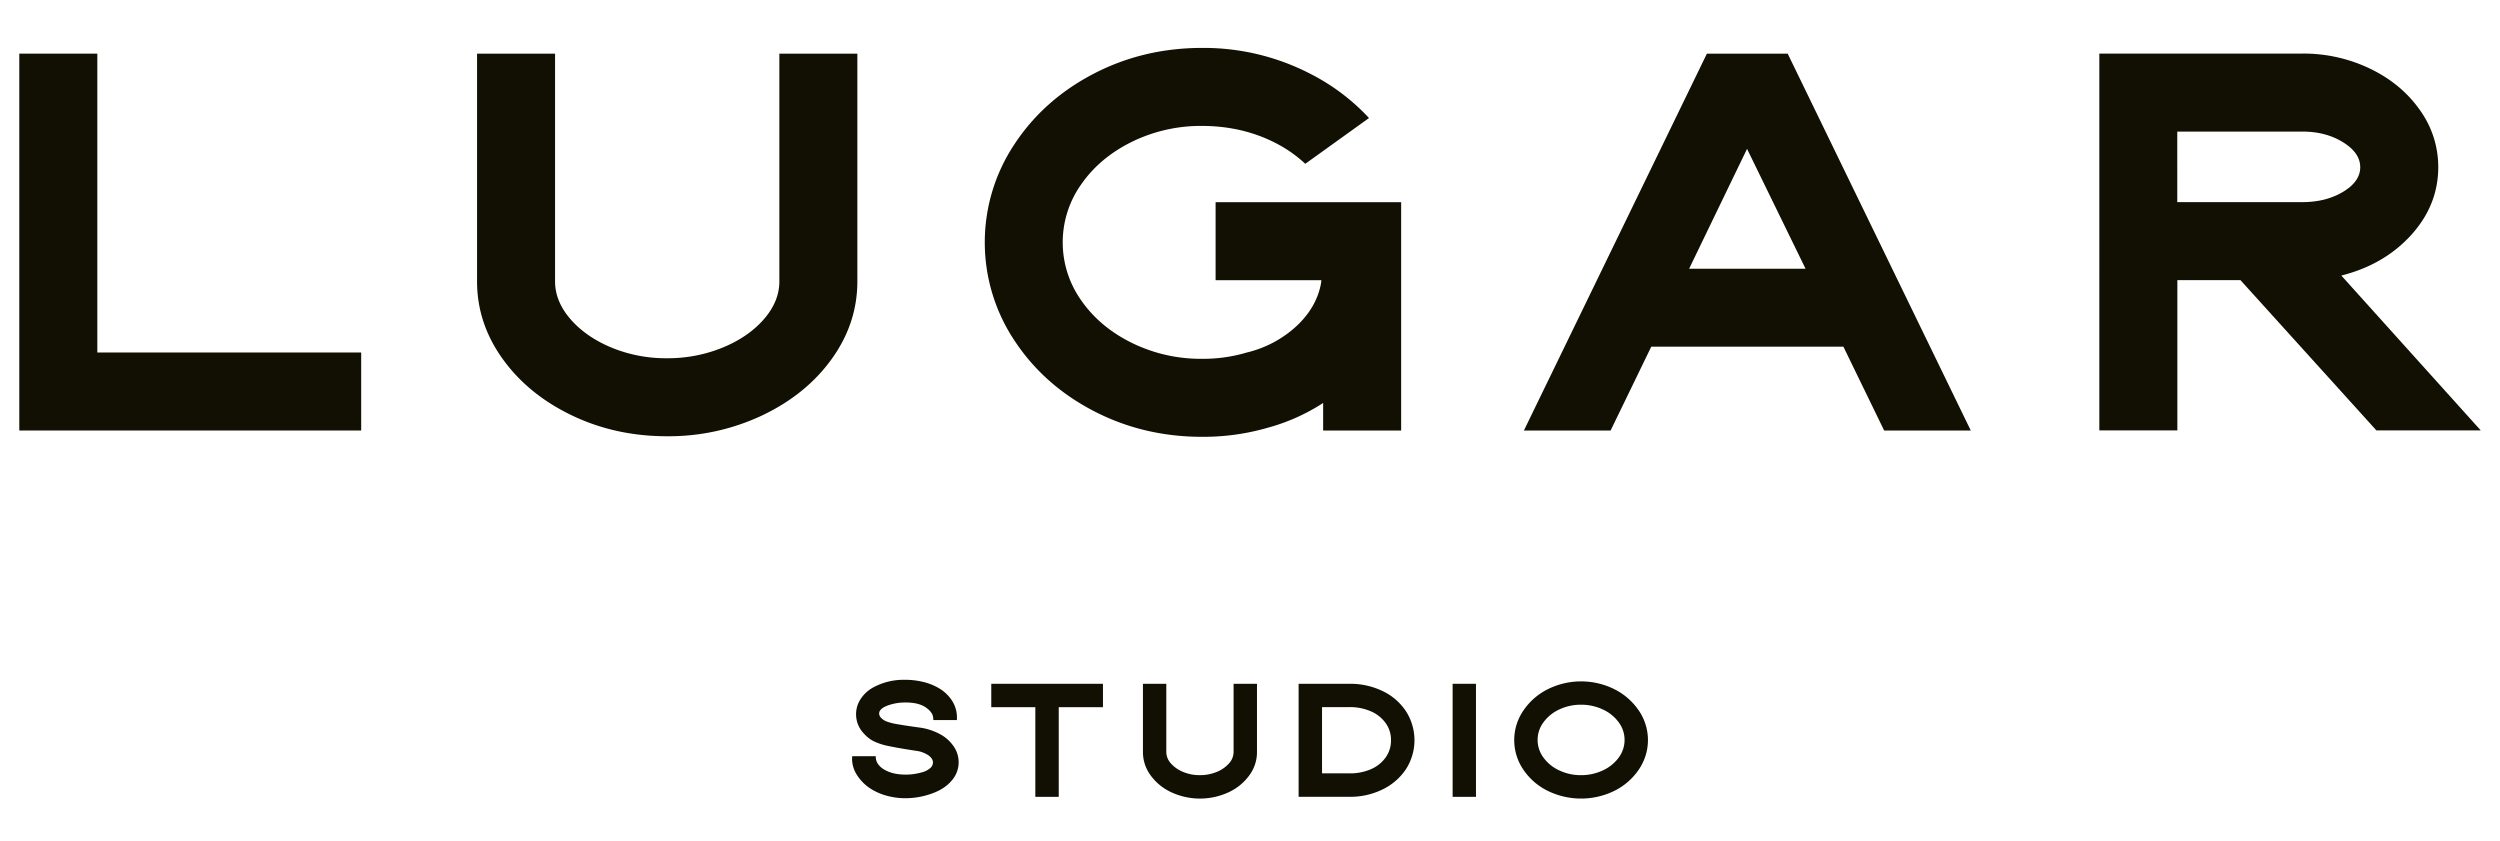
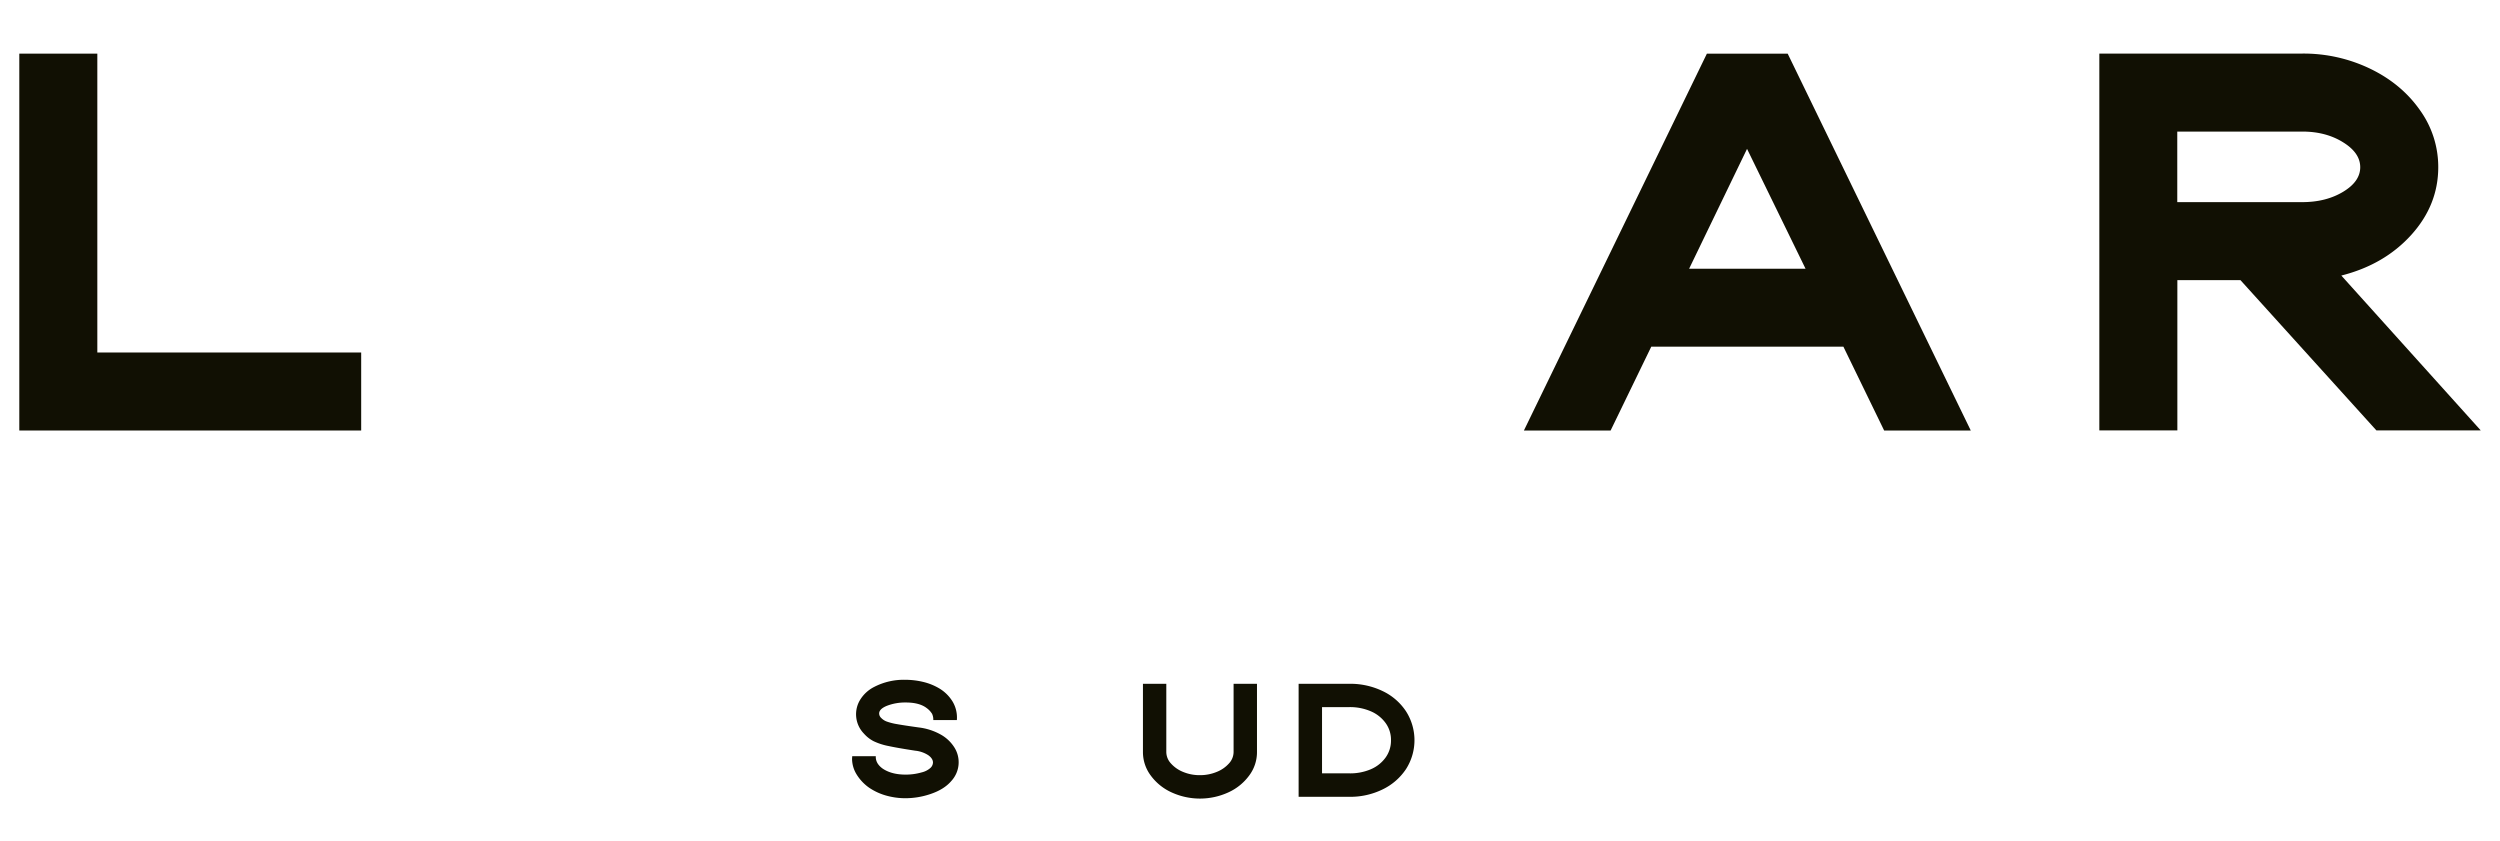
<svg xmlns="http://www.w3.org/2000/svg" id="Calque_1" data-name="Calque 1" viewBox="0 0 1485.46 500">
  <defs>
    <style>.cls-1{fill:#111003;}</style>
  </defs>
  <path class="cls-1" d="M538.08,474.29a42,42,0,0,1-11.56-1.58,34.88,34.88,0,0,1-9.92-4.55,26.82,26.82,0,0,1-7.61-8,17.86,17.86,0,0,1-2.71-9.3l.1-1.54h14q-.21,4.29,4.09,7.37,5.31,3.57,13.6,3.57a34.32,34.32,0,0,0,9.61-1.33,11.75,11.75,0,0,0,5-2.5,4.57,4.57,0,0,0,1.68-3.33c0-1.56-.91-3-2.75-4.34a17.52,17.52,0,0,0-7.77-2.71q-10.63-1.63-16.06-2.81a36.59,36.59,0,0,1-8.64-2.81,19.67,19.67,0,0,1-5.78-4.5,16.47,16.47,0,0,1-1.93-20.66,20.83,20.83,0,0,1,7.87-7.05,38.32,38.32,0,0,1,18.5-4.3,45.64,45.64,0,0,1,10.59,1.23,34.36,34.36,0,0,1,9.35,3.68A23.21,23.21,0,0,1,566.1,417a18.6,18.6,0,0,1,2.45,10.84h-14a8.17,8.17,0,0,0-.72-3.68,12.07,12.07,0,0,0-3.27-3.48q-4.29-3.27-12.37-3.27a30,30,0,0,0-11,1.89c-3.2,1.26-4.81,2.81-4.81,4.65a3.69,3.69,0,0,0,1.23,2.66,8.75,8.75,0,0,0,3.37,2.15,35,35,0,0,0,6.14,1.53q4,.72,12.78,1.95a35.16,35.16,0,0,1,12.83,4.09,22.45,22.45,0,0,1,8.13,7.46,16.43,16.43,0,0,1-1.59,20.25q-4.34,5.12-12.73,7.87A46.42,46.42,0,0,1,538.08,474.29Z" />
-   <path class="cls-1" d="M655.36,406.3v13.9H629.08v53.27h-13.9V420.2H589V406.3Z" />
  <path class="cls-1" d="M696,470.76a31.53,31.53,0,0,1-12.33-10.07,23.21,23.21,0,0,1-4.55-13.8V406.3H693v40.59a10.12,10.12,0,0,0,2.76,6.75,19.37,19.37,0,0,0,7.31,5.06,25.44,25.44,0,0,0,9.86,1.89,25.81,25.81,0,0,0,9.92-1.89,19.3,19.3,0,0,0,7.37-5.06,10.12,10.12,0,0,0,2.76-6.75V406.3h13.9v40.59a23.15,23.15,0,0,1-4.55,13.8A31.44,31.44,0,0,1,730,470.76a40.48,40.48,0,0,1-34,0Z" />
  <path class="cls-1" d="M821.56,410.64a34.06,34.06,0,0,1,13.86,12,31.81,31.81,0,0,1,0,34.35,34.82,34.82,0,0,1-13.91,12.07,43.59,43.59,0,0,1-19.67,4.39H771.62V406.3h30.17A44.18,44.18,0,0,1,821.56,410.64Zm-7,46.42a20.81,20.81,0,0,0,8.78-7,17.27,17.27,0,0,0,3.17-10.22,17,17,0,0,0-3.17-10.18,21,21,0,0,0-8.78-7,31.17,31.17,0,0,0-12.78-2.51H785.53v39.37h16.26A31.17,31.17,0,0,0,814.57,457.06Z" />
-   <path class="cls-1" d="M863.13,473.47V406.3H877v67.17Z" />
-   <path class="cls-1" d="M919.52,469.85a37.16,37.16,0,0,1-14.47-12.69,31.09,31.09,0,0,1,.05-34.86,38,38,0,0,1,14.47-12.73,44.44,44.44,0,0,1,39.78,0,38.07,38.07,0,0,1,14.47,12.73,31,31,0,0,1,0,34.86,37.73,37.73,0,0,1-14.47,12.69,45,45,0,0,1-39.83,0Zm32.82-12.07a24,24,0,0,0,9.46-7.62,17.52,17.52,0,0,0,0-21,24.07,24.07,0,0,0-9.46-7.62,30.09,30.09,0,0,0-12.93-2.81,29.71,29.71,0,0,0-12.88,2.81,24,24,0,0,0-9.41,7.62,17.52,17.52,0,0,0,0,21,24,24,0,0,0,9.41,7.62,29.71,29.71,0,0,0,12.88,2.81A30.09,30.09,0,0,0,952.34,457.78Z" />
  <path class="cls-1" d="M214.61,209.45V255.8H11.47V31.87H57.83V209.45Z" />
-   <path class="cls-1" d="M339.7,246.77q-25.9-12.44-41.07-33.57t-15.17-46V31.87h46.35V167.19q0,11.92,9.21,22.49t24.37,16.87a84.69,84.69,0,0,0,32.89,6.31,86,86,0,0,0,33.06-6.31q15.33-6.3,24.54-16.87t9.2-22.49V31.87h46.35V167.19q0,24.87-15.16,46T453,246.77a130.08,130.08,0,0,1-56.74,12.44Q365.61,259.21,339.7,246.77Z" />
-   <path class="cls-1" d="M775.58,97.33a77.88,77.88,0,0,0-17.85-12.46q-19.61-10-43.46-10.05a93.16,93.16,0,0,0-41.58,9.37q-19.1,9.38-30.16,25.22a59.55,59.55,0,0,0,0,69.19q11.07,15.85,30.16,25.22a92.9,92.9,0,0,0,41.58,9.38,90.56,90.56,0,0,0,26.59-3.75,66.21,66.21,0,0,0,29.31-15.51q11.93-11.07,14.66-25.05l.34-2.39H722.29V120.15H832.54V255.8H786.19V239.44a116.23,116.23,0,0,1-32.72,14.66,137.54,137.54,0,0,1-39.2,5.45q-35.1,0-64.75-15.51t-47-42.09a105.27,105.27,0,0,1,0-115.88q17.38-26.59,47-42.09t64.75-15.51A137.92,137.92,0,0,1,778.86,44a124.78,124.78,0,0,1,34.58,26.13" />
  <path class="cls-1" d="M1119.53,255.8,1095.32,206H981.15L957,255.8H905.48L1014.21,31.87h48L1171,255.8Zm-46.7-96.12-34.77-71.23-34.42,71.23Z" />
  <path class="cls-1" d="M1408.38,40.86q18.57,9,29.48,24.54a57.71,57.71,0,0,1,10.91,33.91q0,22.5-16,40.22t-41.59,24.2l82.83,92h-62l-80.78-89.29h-37.48v89.29h-46.36V31.83H1368A91.2,91.2,0,0,1,1408.38,40.86ZM1392.18,114q10.24-6.14,10.23-14.66t-10.23-14.82Q1382,78.18,1368,78.18h-74.3V120.1H1368Q1382,120.1,1392.18,114Z" />
</svg>